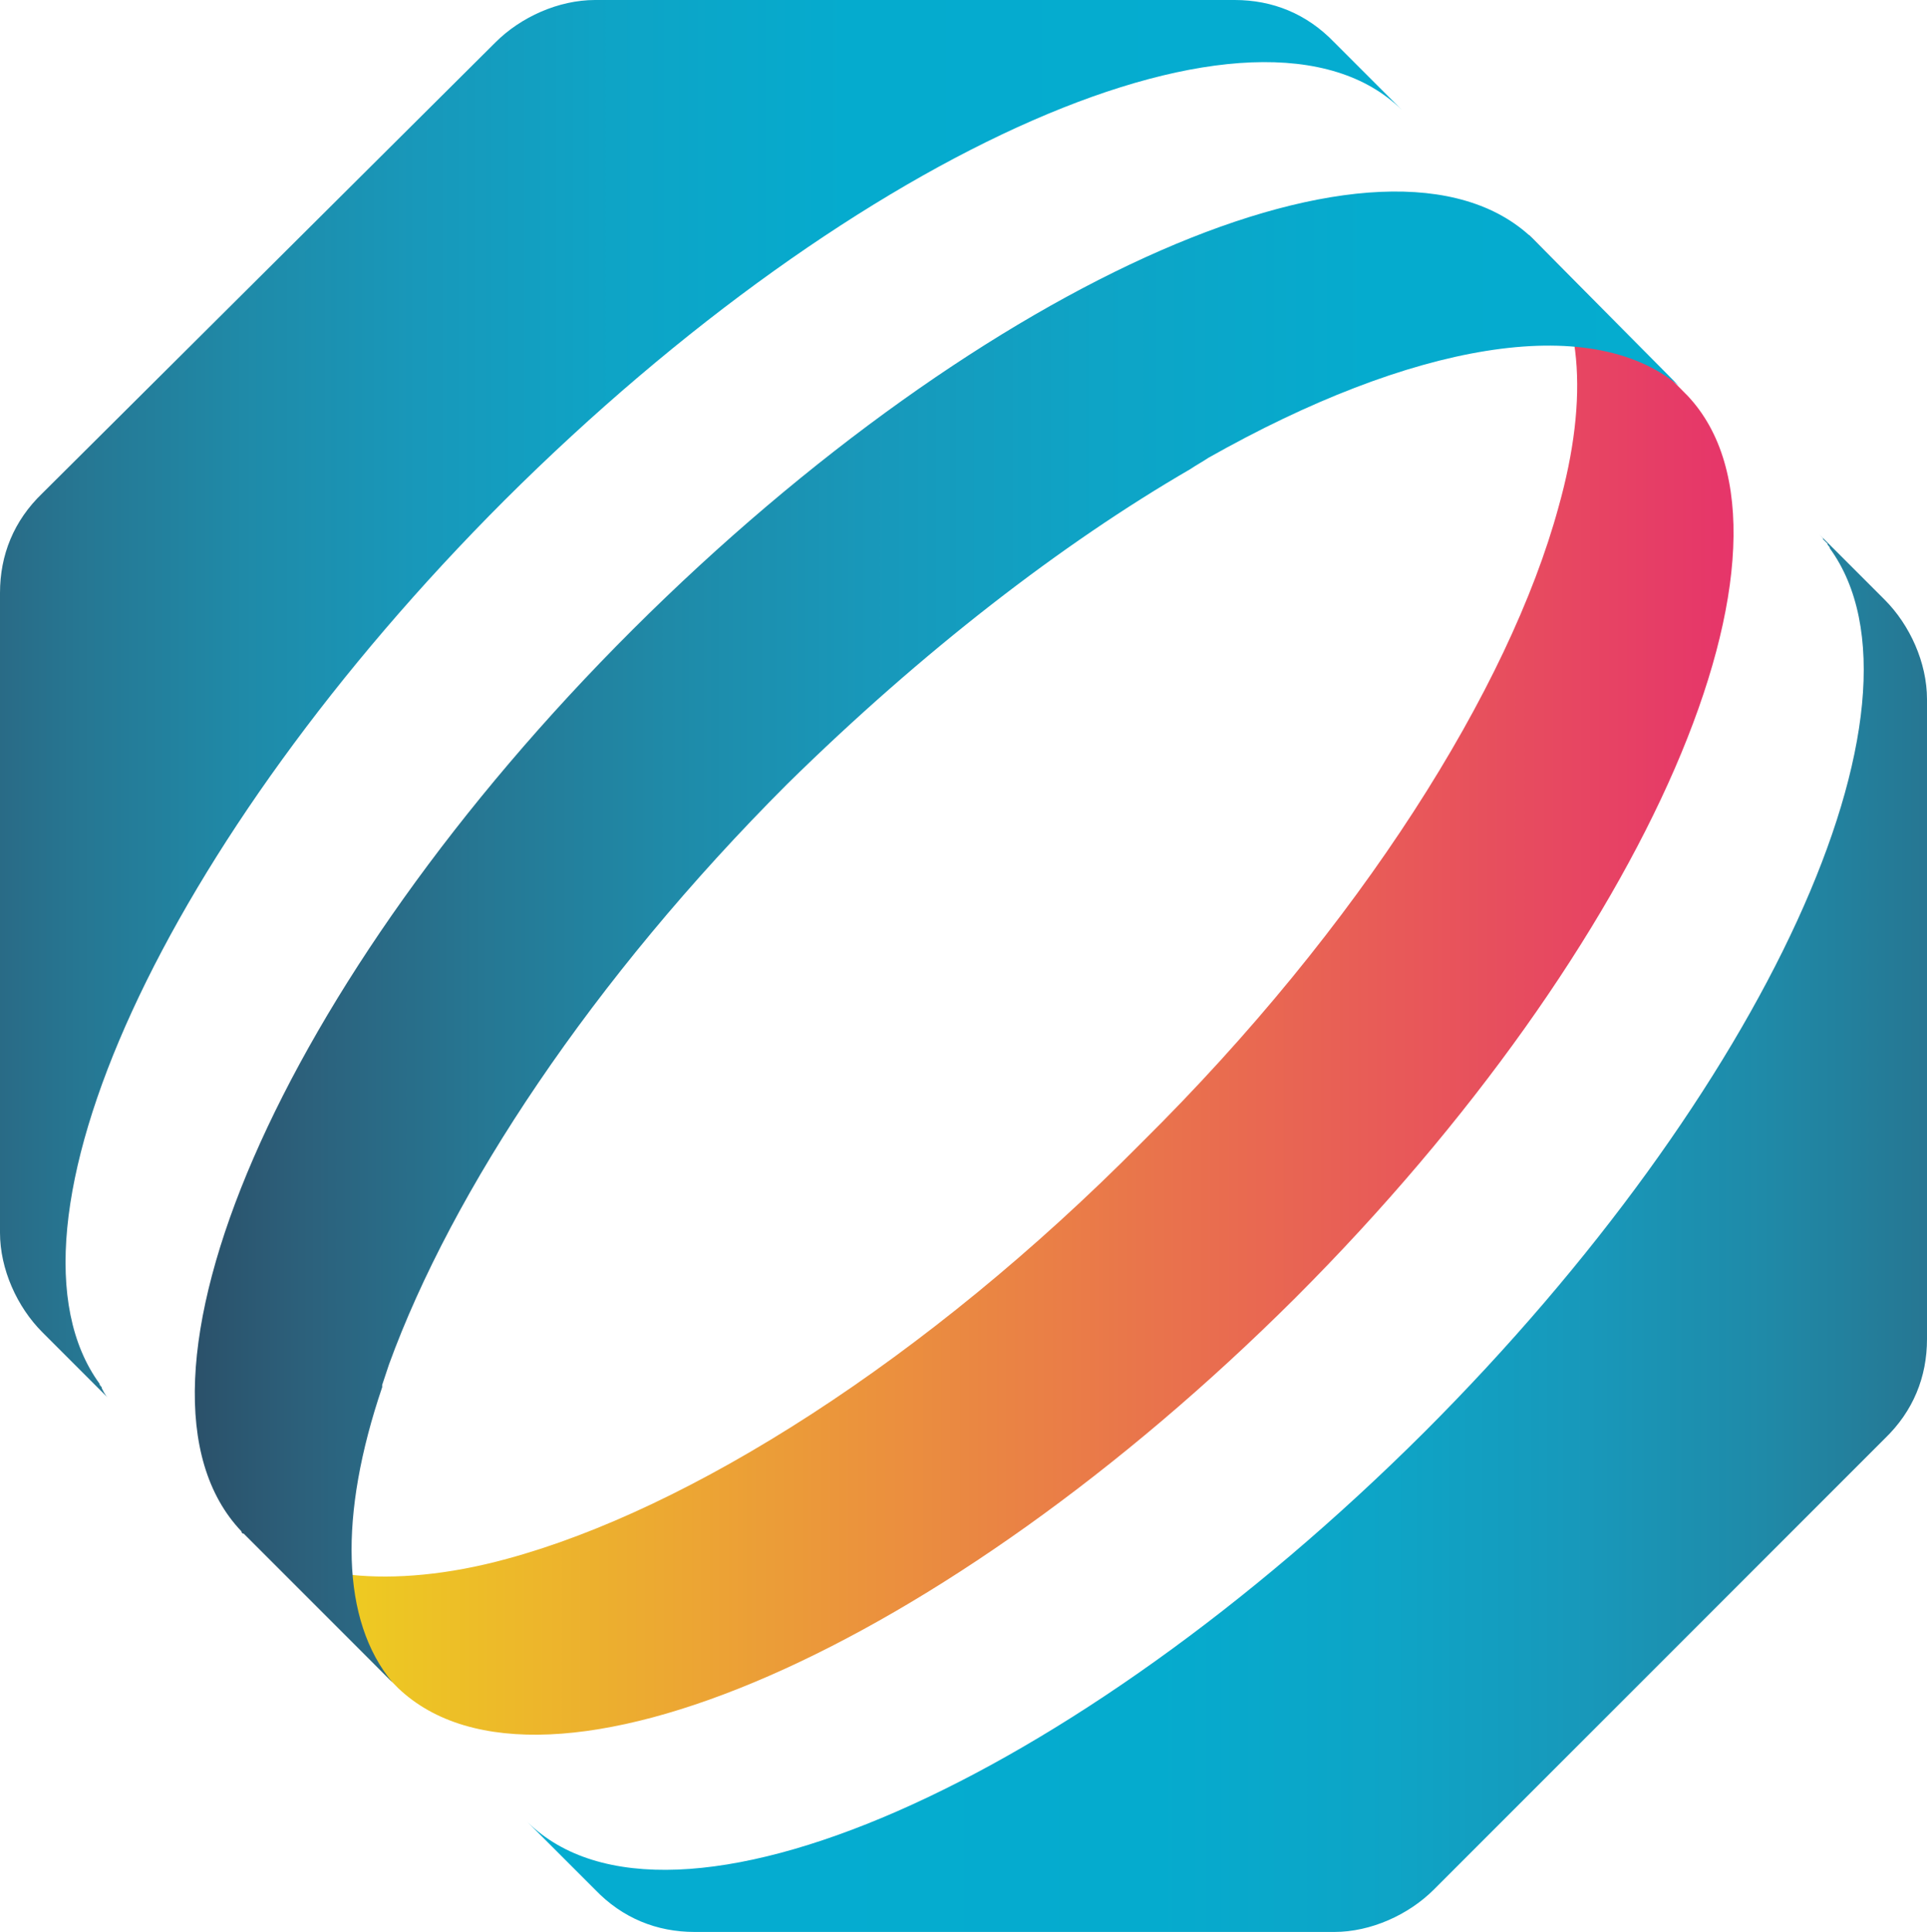
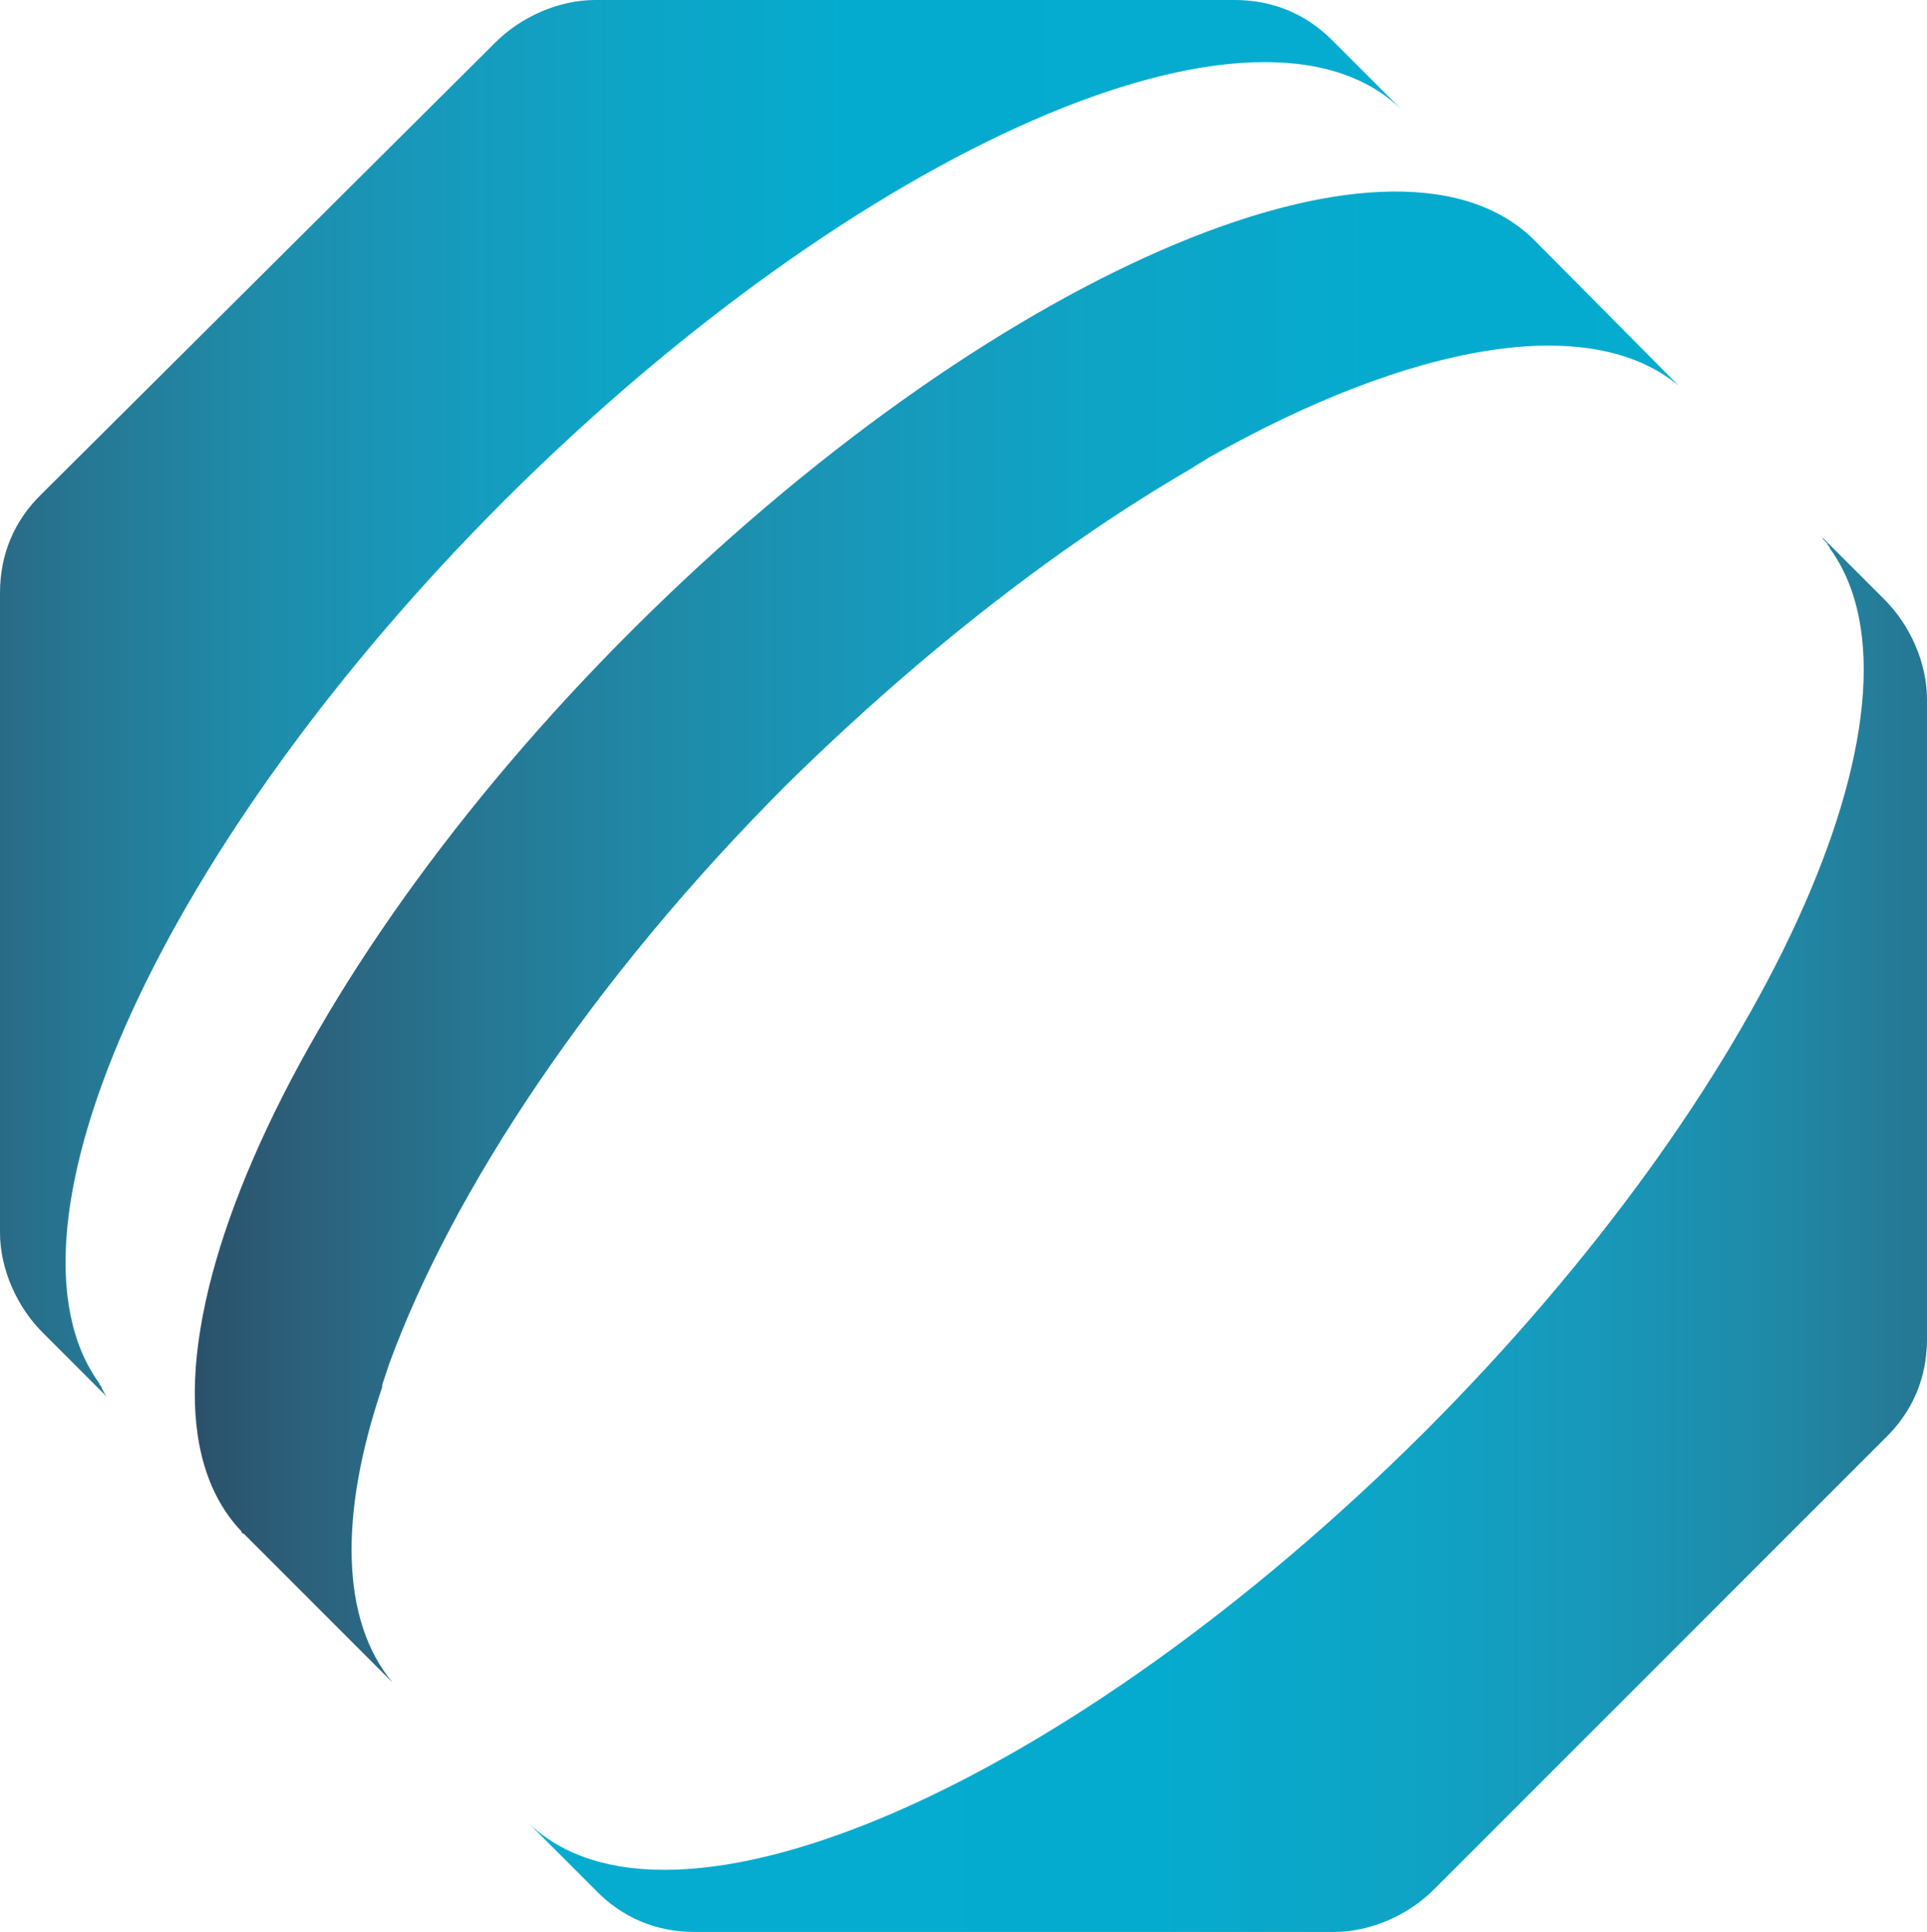
<svg xmlns="http://www.w3.org/2000/svg" version="1.1" id="Layer_1" x="0px" y="0px" viewBox="0 0 168.4 168.8" style="enable-background:new 0 0 168.4 168.8;" xml:space="preserve">
  <style type="text/css">
	.st0{fill:url(#SVGID_1_);}
	.st1{fill:url(#SVGID_00000163794860015995043770000005845204746134034356_);}
	.st2{fill:url(#SVGID_00000176740470120180921300000011344079347299126957_);}
	.st3{fill:url(#SVGID_00000142176989986093865130000013851387939664478592_);}
</style>
  <g>
    <linearGradient id="SVGID_1_" gradientUnits="userSpaceOnUse" x1="-10.241" y1="480.986" x2="131.457" y2="480.986" gradientTransform="matrix(-1 0 0 -1 141.254 567.019)">
      <stop offset="0" style="stop-color:#E6356A" />
      <stop offset="1" style="stop-color:#EFE415" />
    </linearGradient>
-     <path class="st0" d="M34.8,147.5c12.6,12,47.7-3.5,78.4-34.1c30.9-30.9,46.1-66.2,34.3-78.8c0,0,0,0-0.2-0.2l-13.7-13.9   c0.2,0.4,0.4,0.8,0.4,1.4c4.3,4.9,4.9,12.8,2.2,22.4c-4.3,15.8-17.3,36.6-36.4,55.5c-18.9,19.1-39.6,32.1-55.5,36.4   c-5.1,1.4-9.8,1.8-13.6,1.4c-3.3-0.4-6.1-1.6-8.3-3.5c-0.2,0-0.4,0.2-0.6,0.2L34.8,147.5z" />
    <linearGradient id="SVGID_00000158021761449879658480000008865957038868842136_" gradientUnits="userSpaceOnUse" x1="-14.333" y1="1240.122" x2="107.888" y2="1240.122" gradientTransform="matrix(1 0 0 1 0 -1179.072)">
      <stop offset="0" style="stop-color:#2B516A" />
      <stop offset="7.037616e-02" style="stop-color:#2C617C" />
      <stop offset="0.176" style="stop-color:#267793" />
      <stop offset="0.291" style="stop-color:#1F8AA8" />
      <stop offset="0.416" style="stop-color:#1898BA" />
      <stop offset="0.556" style="stop-color:#0EA4C6" />
      <stop offset="0.725" style="stop-color:#05ABCE" />
      <stop offset="1" style="stop-color:#05ACD0" />
    </linearGradient>
    <path style="fill:url(#SVGID_00000158021761449879658480000008865957038868842136_);" d="M9.4,122.1l-5.7-5.7   c-2.2-2.2-3.7-5.5-3.7-8.7V51.8c0-3.3,1.2-6.3,3.7-8.7L43.3,3.7C45.5,1.5,48.8,0,52,0h55.9c3.3,0,6.3,1.2,8.7,3.7l5.9,5.9   C110.1-2.6,75,12.9,44.1,43.7C14.4,73.4-1.2,107.3,8.7,120.9c0,0.2,0.2,0.2,0.2,0.4C9,121.5,9.2,121.9,9.4,122.1z" />
    <linearGradient id="SVGID_00000119812267627681781620000013732547522107115139_" gradientUnits="userSpaceOnUse" x1="-651.158" y1="-770.729" x2="-528.858" y2="-770.729" gradientTransform="matrix(-1 0 0 -1 -461.505 -662.979)">
      <stop offset="0" style="stop-color:#2B516A" />
      <stop offset="7.037616e-02" style="stop-color:#2C617C" />
      <stop offset="0.176" style="stop-color:#267793" />
      <stop offset="0.291" style="stop-color:#1F8AA8" />
      <stop offset="0.416" style="stop-color:#1898BA" />
      <stop offset="0.556" style="stop-color:#0EA4C6" />
      <stop offset="0.725" style="stop-color:#05ABCE" />
      <stop offset="1" style="stop-color:#05ACD0" />
    </linearGradient>
    <path style="fill:url(#SVGID_00000119812267627681781620000013732547522107115139_);" d="M159,46.7l0.4,0.4l5.3,5.3   c2.2,2.2,3.7,5.5,3.7,8.7V117c0,3.3-1.2,6.3-3.7,8.7l-39.4,39.4c-2.2,2.2-5.5,3.7-8.7,3.7H60.7c-3.3,0-6.3-1.2-8.7-3.7l-5.9-5.9   c12.4,12.2,47.5-3.3,78.4-34.1c29.7-29.7,45.3-63.6,35.4-77.2c0-0.2-0.2-0.2-0.2-0.4c-0.2-0.2-0.2-0.2-0.4-0.4   C159.4,47.1,159.2,46.9,159,46.7z" />
    <linearGradient id="SVGID_00000095336887586325382180000003012572940587776131_" gradientUnits="userSpaceOnUse" x1="17.022" y1="1260.939" x2="158.942" y2="1260.939" gradientTransform="matrix(1 0 0 1 0 -1179.072)">
      <stop offset="0" style="stop-color:#2B516A" />
      <stop offset="7.037616e-02" style="stop-color:#2C617C" />
      <stop offset="0.176" style="stop-color:#267793" />
      <stop offset="0.291" style="stop-color:#1F8AA8" />
      <stop offset="0.416" style="stop-color:#1898BA" />
      <stop offset="0.556" style="stop-color:#0EA4C6" />
      <stop offset="0.725" style="stop-color:#05ABCE" />
      <stop offset="1" style="stop-color:#05ACD0" />
    </linearGradient>
    <path style="fill:url(#SVGID_00000095336887586325382180000003012572940587776131_);" d="M33.4,121.2V121c0.2-0.6,0.4-1.2,0.6-1.8   c5.5-15.1,17.7-33.6,34.8-50.7c11.8-11.6,24-21,35.2-27.5l0,0c0.6-0.4,1-0.6,1.6-1c17.7-10,33.3-12.8,41.1-6.3l0,0l-12.8-12.9   c-12.6-12-47.8,3.5-78.6,34.2s-46.2,66.2-34.2,78.8c0,0,0,0.2,0.2,0.2l13,13l0,0C29.8,141.6,29.6,132.4,33.4,121.2z" />
  </g>
</svg>